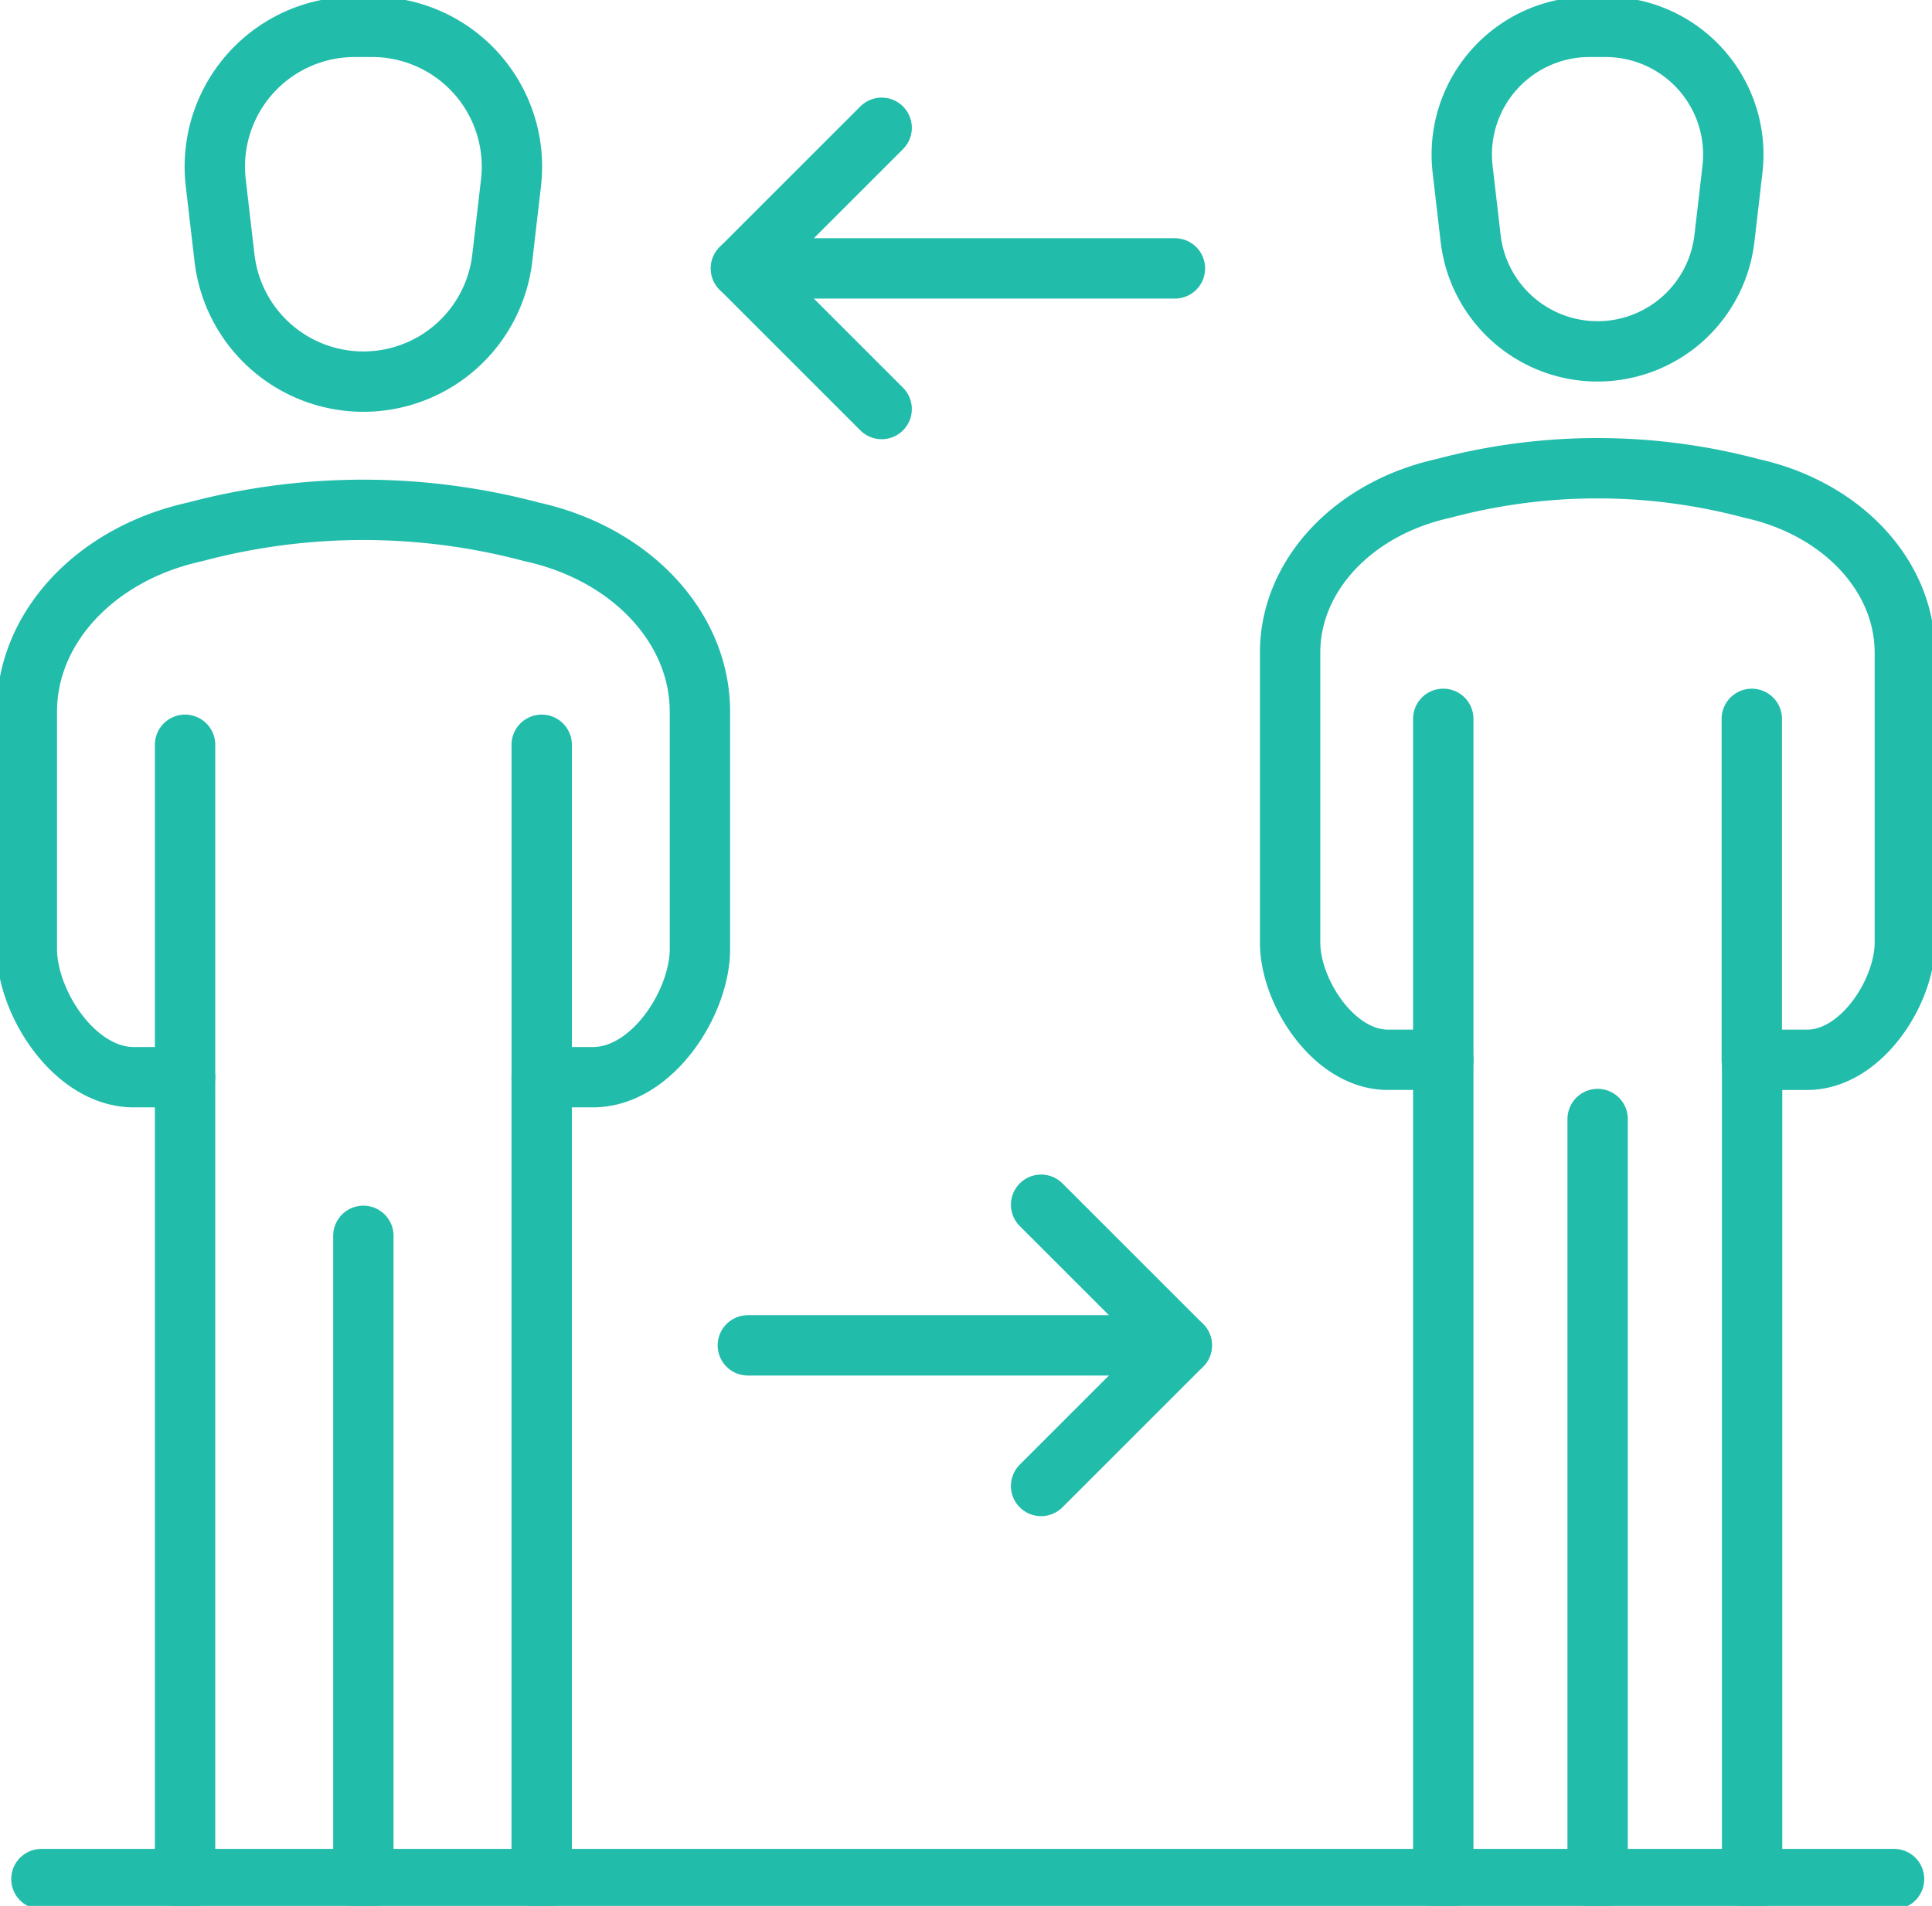
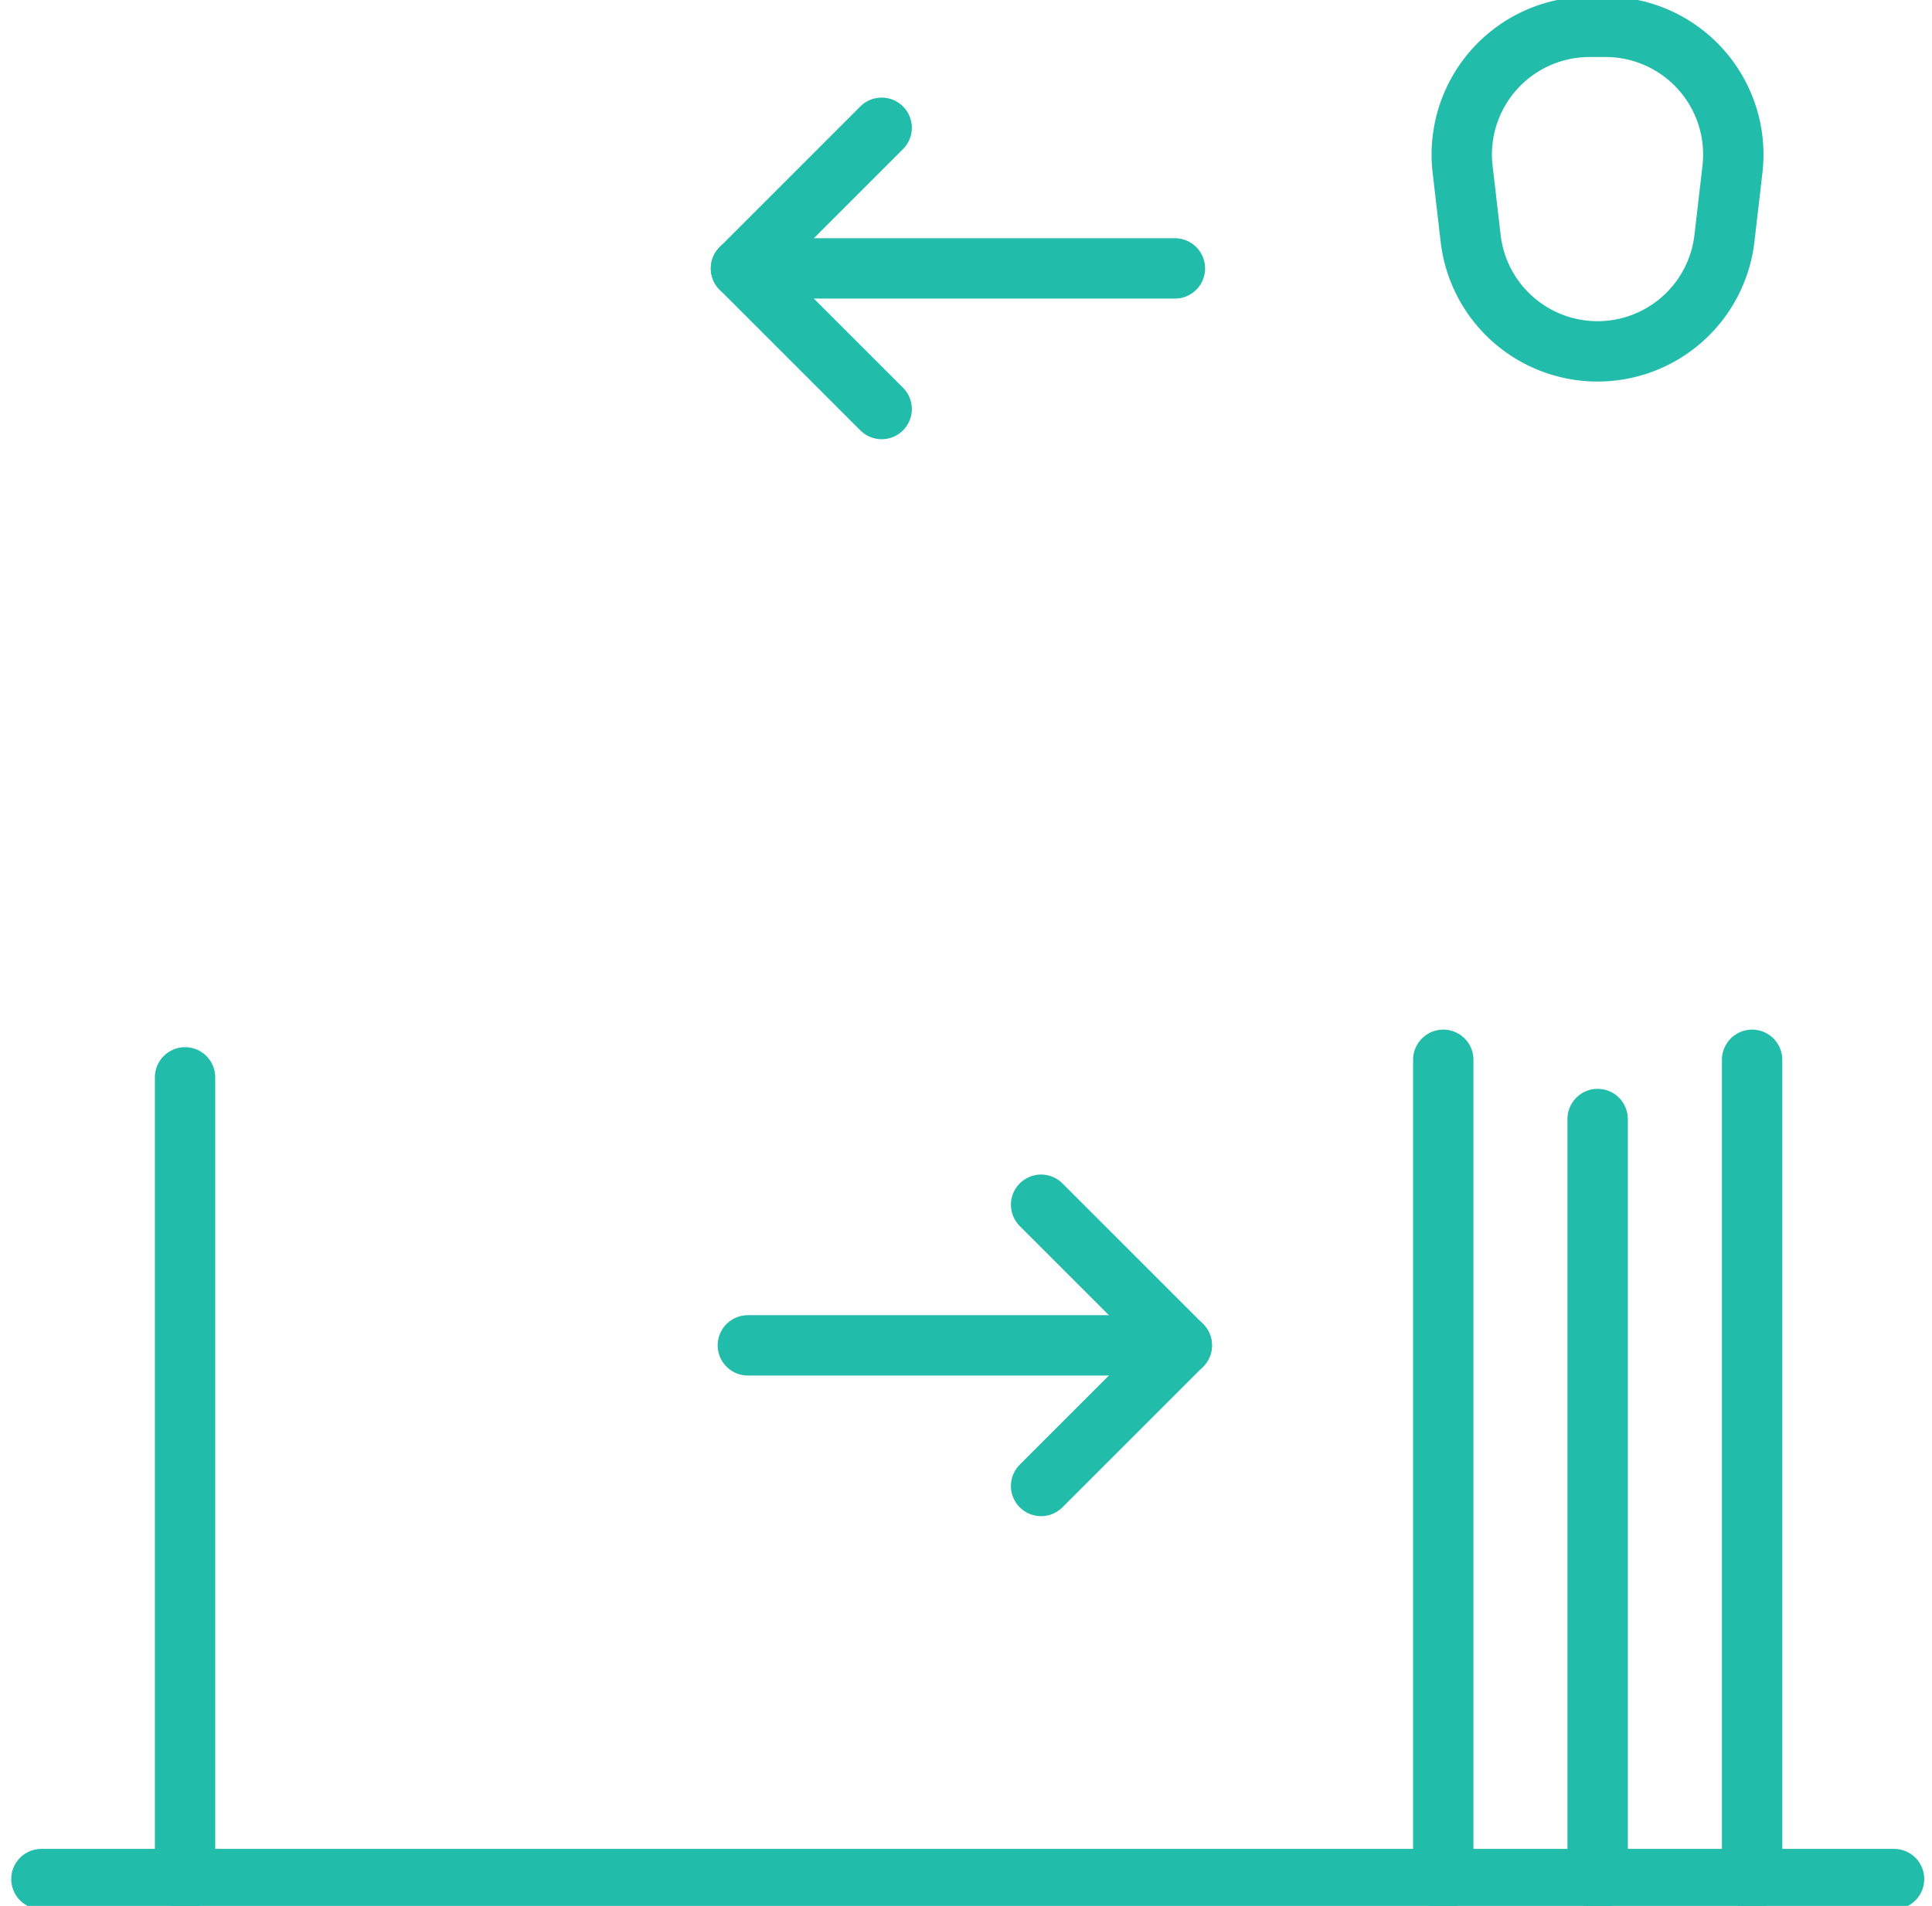
<svg xmlns="http://www.w3.org/2000/svg" id="relationship-icon" width="64.017" height="63.169" viewBox="0 0 64.017 63.169">
  <defs>
    <clipPath id="clip-path">
      <rect id="Rectangle_242" data-name="Rectangle 242" width="64.017" height="63.169" fill="none" stroke="#22bcab" stroke-width="2" />
    </clipPath>
  </defs>
  <g id="Group_104" data-name="Group 104" clip-path="url(#clip-path)">
    <line id="Line_16" data-name="Line 16" x2="61.388" transform="translate(1.372 62.279)" fill="none" stroke="#22bcab" stroke-linecap="round" stroke-linejoin="round" stroke-width="2" />
    <path id="Path_763" data-name="Path 763" d="M303.42,5.5h.532a4.233,4.233,0,0,1,4.2,4.721l-.266,2.292a4.233,4.233,0,0,1-8.409,0l-.266-2.292A4.233,4.233,0,0,1,303.42,5.5Z" transform="translate(-250.747 -4.61)" fill="none" stroke="#22bcab" stroke-linecap="round" stroke-linejoin="round" stroke-width="2" />
    <line id="Line_17" data-name="Line 17" y1="27.153" transform="translate(47.823 35.125)" fill="none" stroke="#22bcab" stroke-linecap="round" stroke-linejoin="round" stroke-width="2" />
    <line id="Line_18" data-name="Line 18" y2="27.153" transform="translate(58.056 35.125)" fill="none" stroke="#22bcab" stroke-linecap="round" stroke-linejoin="round" stroke-width="2" />
-     <path id="Path_764" data-name="Path 764" d="M269.138,104.156v11.3H267.3c-1.788,0-3.237-2.251-3.237-3.882V101.96c0-2.549,2.085-4.781,5.084-5.442a19.8,19.8,0,0,1,10.2,0c3,.661,5.085,2.892,5.085,5.442v9.615c0,1.63-1.449,3.882-3.237,3.882h-1.834v-11.3" transform="translate(-221.315 -80.331)" fill="none" stroke="#22bcab" stroke-linecap="round" stroke-linejoin="round" stroke-width="2" />
    <line id="Line_19" data-name="Line 19" y1="25.191" transform="translate(52.938 37.088)" fill="none" stroke="#22bcab" stroke-linecap="round" stroke-linejoin="round" stroke-width="2" />
    <line id="Line_20" data-name="Line 20" x2="14.379" transform="translate(24.552 8.896)" fill="none" stroke="#22bcab" stroke-linecap="round" stroke-linejoin="round" stroke-width="2" />
    <path id="Path_765" data-name="Path 765" d="M156.311,35.479l-4.661-4.661,4.661-4.661" transform="translate(-127.097 -21.922)" fill="none" stroke="#22bcab" stroke-linecap="round" stroke-linejoin="round" stroke-width="2" />
-     <path id="Path_766" data-name="Path 766" d="M48.577,5.5h.583a4.633,4.633,0,0,1,4.6,5.168l-.291,2.509a4.633,4.633,0,0,1-9.2,0l-.292-2.509A4.633,4.633,0,0,1,48.577,5.5Z" transform="translate(-36.828 -4.61)" fill="none" stroke="#22bcab" stroke-linecap="round" stroke-linejoin="round" stroke-width="2" />
    <line id="Line_21" data-name="Line 21" y1="26.572" transform="translate(6.132 35.707)" fill="none" stroke="#22bcab" stroke-linecap="round" stroke-linejoin="round" stroke-width="2" />
-     <line id="Line_22" data-name="Line 22" y2="26.572" transform="translate(17.948 35.707)" fill="none" stroke="#22bcab" stroke-linecap="round" stroke-linejoin="round" stroke-width="2" />
-     <path id="Path_767" data-name="Path 767" d="M10.742,112.183V123.2h-1.7c-1.957,0-3.543-2.464-3.543-4.249v-7.867c0-2.79,2.283-5.233,5.566-5.956a21.683,21.683,0,0,1,11.171,0c3.283.723,5.566,3.166,5.566,5.956v7.867c0,1.785-1.586,4.249-3.543,4.249h-1.7V112.183" transform="translate(-4.61 -87.498)" fill="none" stroke="#22bcab" stroke-linecap="round" stroke-linejoin="round" stroke-width="2" />
-     <line id="Line_23" data-name="Line 23" y1="21.318" transform="translate(12.04 40.96)" fill="none" stroke="#22bcab" stroke-linecap="round" stroke-linejoin="round" stroke-width="2" />
    <line id="Line_24" data-name="Line 24" x1="14.379" transform="translate(24.78 44.59)" fill="none" stroke="#22bcab" stroke-linecap="round" stroke-linejoin="round" stroke-width="2" />
    <path id="Path_768" data-name="Path 768" d="M213.074,246.623l4.661,4.661-4.661,4.661" transform="translate(-178.577 -206.694)" fill="none" stroke="#22bcab" stroke-linecap="round" stroke-linejoin="round" stroke-width="2" />
  </g>
</svg>